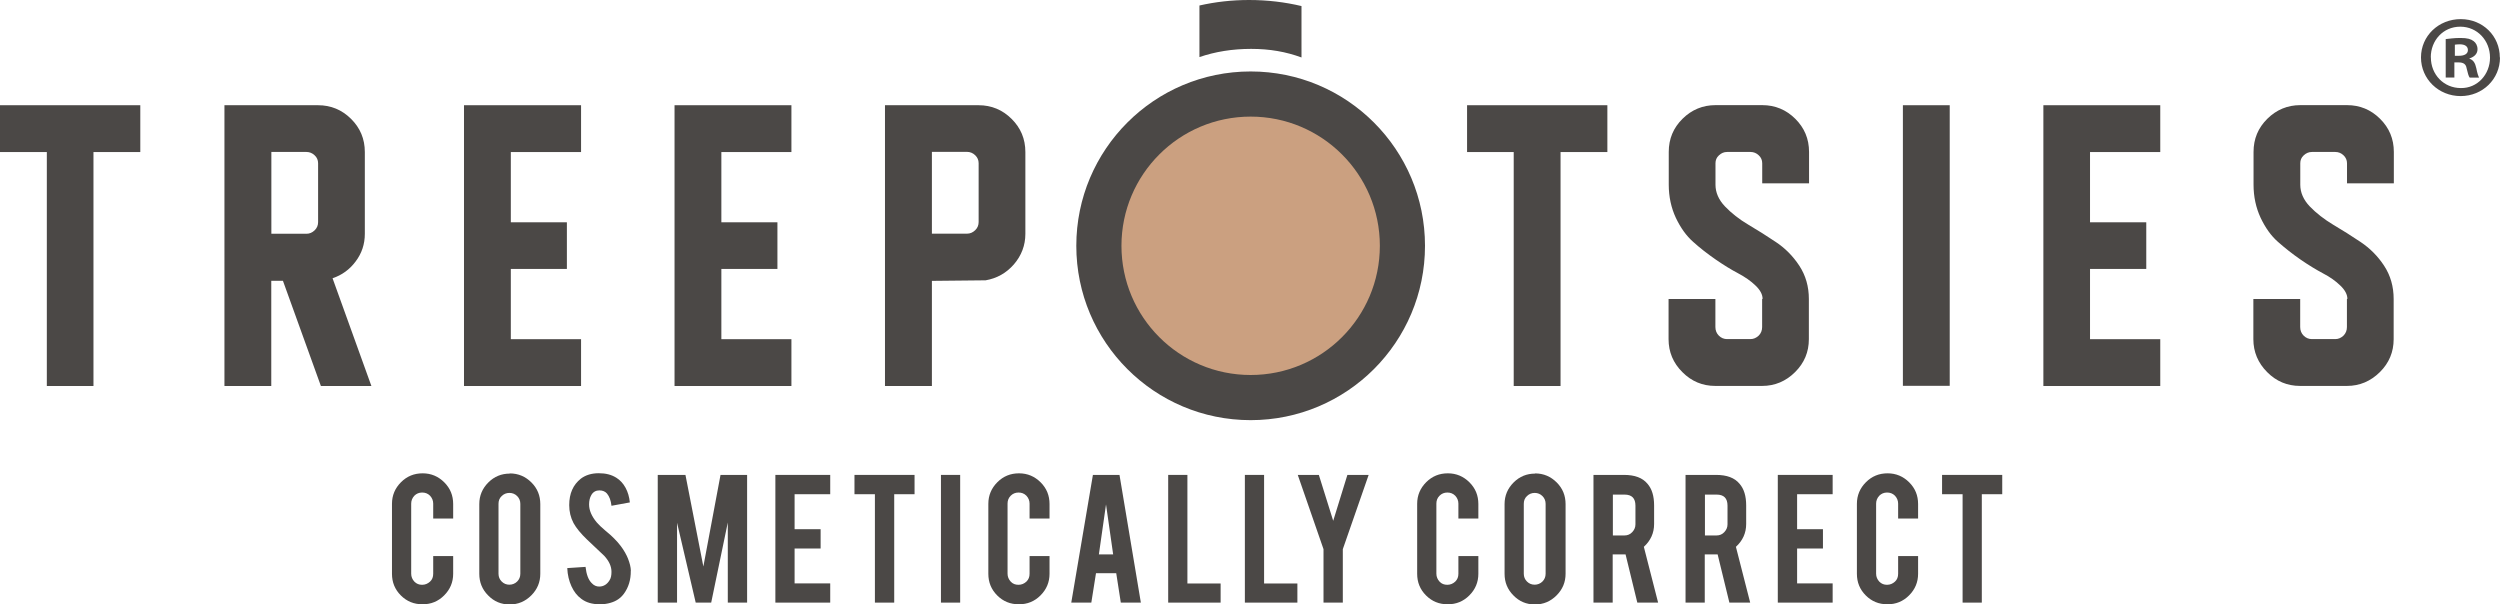
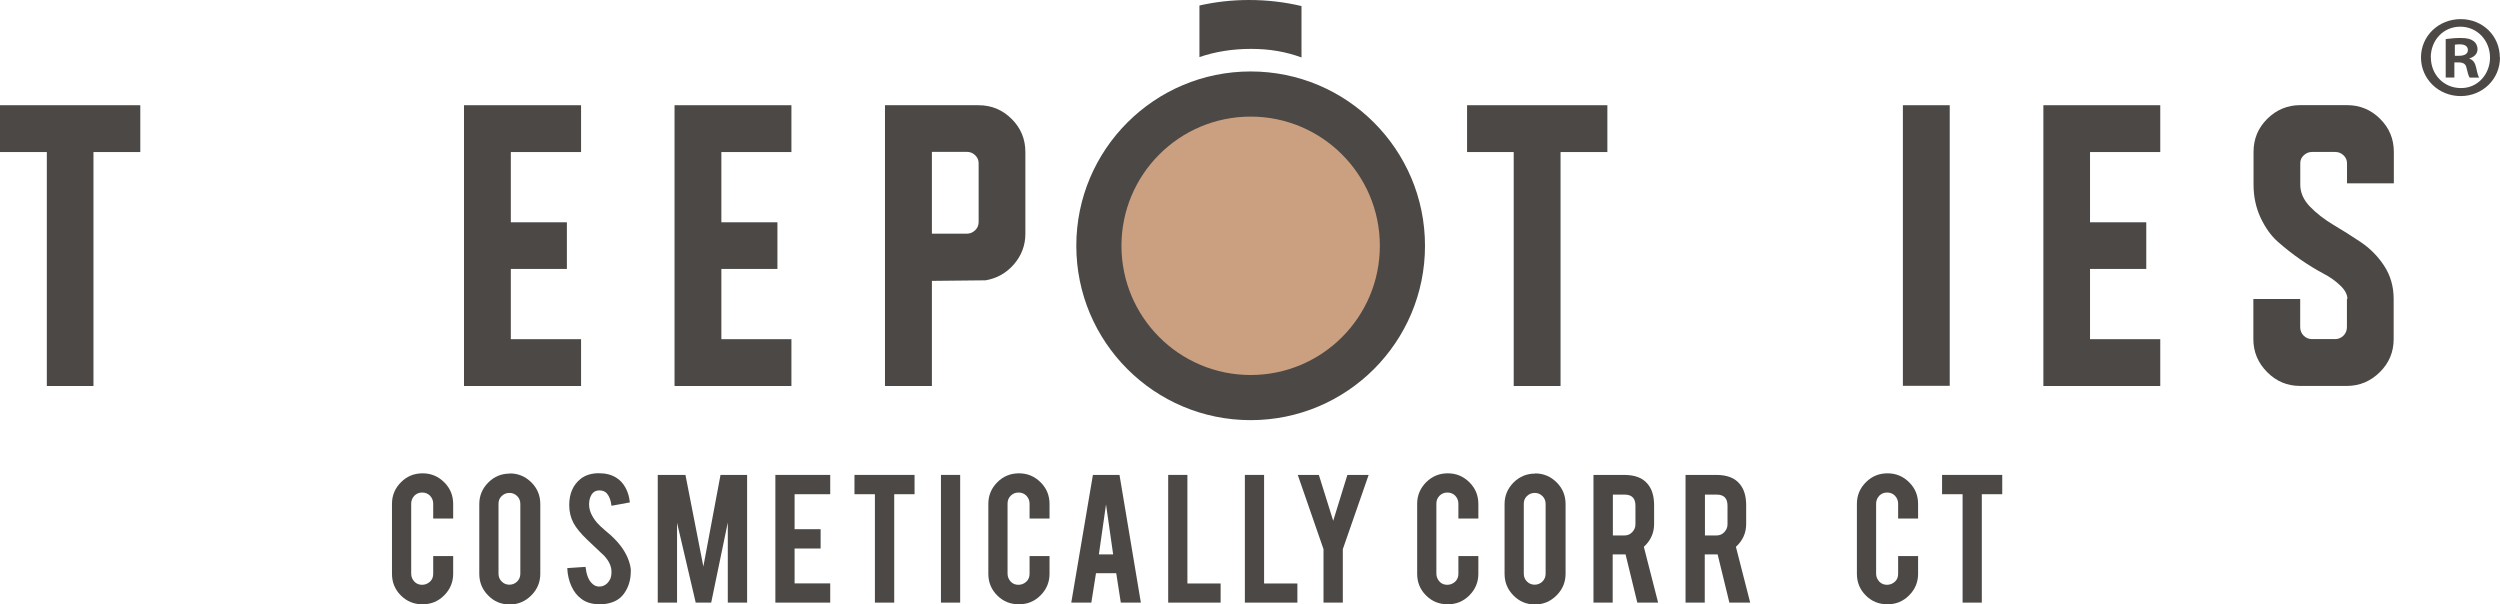
<svg xmlns="http://www.w3.org/2000/svg" id="Livello_1" viewBox="0 0 268 64.78">
  <defs>
    <style>.cls-1{fill:#cba080;}.cls-2{fill:#4b4846;}</style>
  </defs>
  <g id="Livello_1-2">
    <g>
      <circle class="cls-2" cx="134.07" cy="26.35" r="18.69" />
      <circle class="cls-1" cx="134.07" cy="26.35" r="13.85" />
      <path class="cls-2" d="M45.29,64.78c-.91,0-1.68-.31-2.32-.95s-.95-1.41-.95-2.32v-7.5c0-.91,.33-1.68,.97-2.32s1.41-.95,2.32-.95,1.68,.33,2.32,.97,.95,1.41,.95,2.32v1.56h-2.14v-1.6c0-.33-.12-.61-.34-.85-.24-.24-.52-.34-.85-.34s-.61,.12-.83,.34c-.22,.24-.34,.52-.34,.85v7.51c0,.33,.12,.61,.34,.85,.24,.24,.5,.34,.83,.34s.61-.12,.85-.34,.34-.5,.34-.85v-1.89h2.14v1.9c0,.91-.33,1.68-.97,2.32s-1.41,.95-2.3,.95" />
      <path class="cls-2" d="M54.65,50.75c.91,0,1.68,.33,2.32,.97s.95,1.41,.95,2.32v7.47c0,.91-.33,1.68-.97,2.32s-1.41,.97-2.32,.97-1.68-.33-2.3-.97c-.64-.64-.95-1.41-.95-2.32v-7.47c0-.91,.33-1.68,.97-2.32s1.41-.95,2.3-.95m1.13,3.24c0-.33-.12-.61-.34-.83-.22-.22-.5-.34-.83-.34s-.61,.12-.83,.34c-.24,.22-.34,.5-.34,.83v7.5c0,.33,.12,.61,.34,.83,.24,.24,.52,.34,.83,.34s.61-.12,.83-.34c.22-.22,.34-.5,.34-.83v-7.5Z" />
      <path class="cls-2" d="M67.62,61.2c.01,.95-.24,1.77-.74,2.45-.34,.46-.8,.79-1.43,.97-.33,.1-.71,.16-1.14,.16-.82,0-1.48-.19-2-.59-.45-.33-.79-.77-1.05-1.34s-.42-1.22-.45-1.95l1.96-.13c.09,.8,.3,1.37,.64,1.72,.24,.27,.53,.4,.85,.39,.45-.01,.82-.24,1.08-.67,.15-.22,.21-.52,.21-.91,0-.58-.25-1.14-.77-1.71-.42-.39-1.02-.97-1.84-1.74-.68-.65-1.17-1.25-1.46-1.78-.31-.59-.46-1.23-.46-1.92,0-1.25,.42-2.18,1.25-2.84,.52-.39,1.16-.58,1.92-.58s1.37,.16,1.89,.49c.4,.25,.73,.61,.98,1.07s.4,.98,.46,1.57l-1.97,.36c-.06-.56-.22-.99-.48-1.31-.19-.22-.46-.34-.82-.34s-.67,.16-.86,.5c-.16,.27-.24,.61-.24,1.01,0,.62,.27,1.26,.82,1.92,.21,.24,.5,.53,.92,.88,.48,.4,.8,.68,.95,.85,.5,.5,.89,1.01,1.17,1.51,.13,.24,.24,.45,.31,.64,.19,.49,.3,.92,.31,1.31" />
      <polygon class="cls-2" points="72.58 64.6 70.51 64.6 70.51 50.91 73.48 50.91 75.4 60.73 77.24 50.91 80.09 50.91 80.09 64.6 78.02 64.6 78.02 56.01 76.24 64.6 74.58 64.6 72.58 56.04 72.58 64.6" />
      <polygon class="cls-2" points="83.12 64.6 83.12 50.91 89 50.91 89 52.98 85.18 52.98 85.18 56.73 87.97 56.73 87.97 58.8 85.18 58.8 85.18 62.54 89 62.54 89 64.6 83.12 64.6" />
      <polygon class="cls-2" points="93.79 52.98 91.6 52.98 91.6 50.91 98.04 50.91 98.04 52.98 95.86 52.98 95.86 64.6 93.79 64.6 93.79 52.98" />
      <rect class="cls-2" x="100.87" y="50.91" width="2.06" height="13.69" />
      <path class="cls-2" d="M109.22,64.78c-.91,0-1.68-.31-2.32-.95s-.95-1.41-.95-2.32v-7.5c0-.91,.33-1.68,.97-2.32s1.41-.95,2.32-.95,1.68,.33,2.32,.97,.95,1.41,.95,2.32v1.56h-2.14v-1.6c0-.33-.12-.61-.34-.85-.24-.24-.52-.34-.85-.34s-.61,.12-.83,.34c-.24,.24-.34,.52-.34,.85v7.51c0,.33,.12,.61,.34,.85s.5,.34,.83,.34,.61-.12,.85-.34c.24-.24,.34-.5,.34-.85v-1.89h2.14v1.9c0,.91-.33,1.68-.97,2.32s-1.41,.95-2.3,.95" />
      <path class="cls-2" d="M117.49,61.45l-.5,3.15h-2.15l2.32-13.69h2.85l2.29,13.69h-2.15l-.49-3.15h-2.15Zm1.08-7.41l-.77,5.39h1.53l-.77-5.39h.01Z" />
      <polygon class="cls-2" points="130.85 64.6 125.23 64.6 125.23 50.91 127.29 50.91 127.29 62.55 130.85 62.55 130.85 64.6" />
      <polygon class="cls-2" points="139.08 64.6 133.45 64.6 133.45 50.91 135.51 50.91 135.51 62.55 139.08 62.55 139.08 64.6" />
      <polygon class="cls-2" points="141.88 58.87 139.12 50.91 141.38 50.91 142.92 55.83 144.44 50.91 146.72 50.91 143.95 58.87 143.95 64.6 141.88 64.6 141.88 58.87" />
      <path class="cls-2" d="M155.19,64.78c-.91,0-1.68-.31-2.32-.95s-.95-1.41-.95-2.32v-7.5c0-.91,.33-1.68,.97-2.32s1.41-.95,2.32-.95,1.68,.33,2.32,.97,.95,1.41,.95,2.32v1.56h-2.14v-1.6c0-.33-.12-.61-.34-.85-.24-.24-.52-.34-.85-.34s-.61,.12-.83,.34c-.24,.24-.34,.52-.34,.85v7.51c0,.33,.12,.61,.34,.85s.5,.34,.83,.34,.61-.12,.85-.34c.24-.24,.34-.5,.34-.85v-1.89h2.14v1.9c0,.91-.33,1.68-.97,2.32s-1.41,.95-2.3,.95" />
      <path class="cls-2" d="M164.56,50.75c.91,0,1.68,.33,2.32,.97s.95,1.41,.95,2.32v7.47c0,.91-.33,1.68-.97,2.32s-1.41,.97-2.32,.97-1.68-.33-2.3-.97c-.64-.64-.95-1.41-.95-2.32v-7.47c0-.91,.33-1.68,.97-2.32s1.41-.95,2.3-.95m1.13,3.24c0-.33-.12-.61-.34-.83s-.5-.34-.83-.34-.61,.12-.83,.34c-.24,.22-.34,.5-.34,.83v7.5c0,.33,.12,.61,.34,.83,.24,.24,.52,.34,.83,.34s.61-.12,.83-.34c.22-.22,.34-.5,.34-.83v-7.5Z" />
      <path class="cls-2" d="M174.09,50.91c1.16,0,1.99,.31,2.52,.95,.48,.55,.71,1.32,.71,2.32v1.99c0,.97-.37,1.78-1.1,2.45l1.53,5.98h-2.23l-1.26-5.17h-1.38v5.17h-2.06v-13.69h3.27Zm1.23,3.3c0-.8-.39-1.19-1.17-1.19h-1.25v4.38h1.25c.33,0,.61-.12,.83-.36,.22-.24,.34-.5,.34-.83v-1.99h0Z" />
      <path class="cls-2" d="M183.96,50.91c1.16,0,1.99,.31,2.52,.95,.48,.55,.71,1.32,.71,2.32v1.99c0,.97-.37,1.78-1.1,2.45l1.53,5.98h-2.23l-1.26-5.17h-1.38v5.17h-2.06v-13.69h3.27Zm1.23,3.3c0-.8-.39-1.19-1.17-1.19h-1.25v4.38h1.25c.33,0,.61-.12,.83-.36,.22-.24,.34-.5,.34-.83v-1.99h0Z" />
-       <polygon class="cls-2" points="190.58 64.6 190.58 50.91 196.46 50.91 196.46 52.98 192.65 52.98 192.65 56.73 195.42 56.73 195.42 58.8 192.65 58.8 192.65 62.54 196.46 62.54 196.46 64.6 190.58 64.6" />
      <path class="cls-2" d="M202.33,64.78c-.91,0-1.68-.31-2.32-.95s-.95-1.41-.95-2.32v-7.5c0-.91,.33-1.68,.97-2.32s1.41-.95,2.32-.95,1.68,.33,2.32,.97,.95,1.41,.95,2.32v1.56h-2.14v-1.6c0-.33-.12-.61-.34-.85-.24-.24-.52-.34-.85-.34s-.61,.12-.83,.34c-.22,.24-.34,.52-.34,.85v7.51c0,.33,.12,.61,.34,.85,.24,.24,.5,.34,.83,.34s.61-.12,.85-.34,.34-.5,.34-.85v-1.89h2.14v1.9c0,.91-.33,1.68-.97,2.32s-1.41,.95-2.3,.95" />
      <polygon class="cls-2" points="210.39 52.98 208.19 52.98 208.19 50.91 214.64 50.91 214.64 52.98 212.45 52.98 212.45 64.6 210.39 64.6 210.39 52.98" />
      <polygon class="cls-2" points="0 11.28 15.04 11.28 15.04 16.3 10.02 16.3 10.02 41.38 5.02 41.38 5.02 16.3 0 16.3 0 11.28" />
-       <path class="cls-2" d="M39.82,41.38h-5.42l-4.07-11.28h-1.25v11.28h-5.02V11.28h10.04c1.37,0,2.55,.49,3.53,1.46,.98,.97,1.48,2.15,1.48,3.56v8.77c0,1.1-.33,2.09-.98,2.95-.65,.88-1.48,1.47-2.48,1.81,0,0,4.16,11.54,4.16,11.54Zm-5.72-23.88c0-.33-.12-.62-.37-.85-.25-.24-.55-.36-.88-.36h-3.76v8.77h3.76c.33,0,.62-.12,.88-.37s.37-.55,.37-.88v-6.31h0Z" />
      <polygon class="cls-2" points="49.74 11.28 62.29 11.28 62.29 16.3 54.76 16.3 54.76 23.83 60.77 23.83 60.77 28.83 54.76 28.83 54.76 36.36 62.29 36.36 62.29 41.38 49.74 41.38 49.74 11.28" />
      <polygon class="cls-2" points="72.31 11.28 84.84 11.28 84.84 16.3 77.33 16.3 77.33 23.83 83.34 23.83 83.34 28.83 77.33 28.83 77.33 36.36 84.84 36.36 84.84 41.38 72.31 41.38 72.31 11.28" />
      <path class="cls-2" d="M99.89,41.38h-5.02V11.28h10.04c1.37,0,2.55,.49,3.53,1.46,.98,.97,1.48,2.15,1.48,3.56v8.77c0,1.23-.42,2.33-1.23,3.27-.82,.94-1.83,1.5-3.03,1.71l-5.76,.06v11.28h-.01Zm5.02-23.89c0-.33-.13-.62-.37-.85-.25-.24-.55-.36-.88-.36h-3.76v8.77h3.76c.33,0,.62-.12,.88-.37s.37-.55,.37-.88v-6.31h0Z" />
      <polygon class="cls-2" points="157.27 11.28 172.31 11.28 172.31 16.3 167.29 16.3 167.29 41.38 162.27 41.38 162.27 16.3 157.27 16.3 157.27 11.28" />
-       <path class="cls-2" d="M188.95,32.04c0-.46-.25-.95-.76-1.43-.5-.49-1.13-.92-1.86-1.31-.74-.39-1.54-.88-2.41-1.48-.88-.61-1.68-1.23-2.41-1.89-.74-.65-1.35-1.51-1.86-2.58-.5-1.07-.76-2.26-.76-3.56v-3.5c0-1.41,.49-2.58,1.48-3.56,.98-.97,2.17-1.46,3.53-1.46h5.02c1.37,0,2.55,.49,3.53,1.46,.98,.97,1.48,2.15,1.48,3.56v3.36h-5.02v-2.15c0-.33-.12-.62-.37-.85-.25-.24-.55-.36-.88-.36h-2.51c-.34,0-.62,.12-.88,.36s-.37,.52-.37,.85v2.3c0,.83,.34,1.62,1.02,2.33s1.51,1.37,2.51,1.96c.98,.58,1.97,1.2,2.95,1.86,.98,.65,1.83,1.5,2.51,2.54,.68,1.04,1.02,2.23,1.02,3.56v4.31c0,1.37-.49,2.55-1.48,3.53-.98,.98-2.17,1.48-3.53,1.48h-5.02c-1.37,0-2.55-.49-3.53-1.48-.99-.98-1.48-2.17-1.48-3.53v-4.31h5.02v3.01c0,.37,.13,.68,.37,.92,.25,.25,.55,.37,.88,.37h2.51c.33,0,.62-.13,.88-.37,.25-.25,.37-.56,.37-.92v-3.01h.01Z" />
      <rect class="cls-2" x="203.99" y="11.28" width="5.02" height="30.08" />
      <polygon class="cls-2" points="219.05 11.28 231.58 11.28 231.58 16.3 224.05 16.3 224.05 23.83 230.08 23.83 230.08 28.83 224.05 28.83 224.05 36.36 231.58 36.36 231.58 41.38 219.05 41.38 219.05 11.28" />
      <path class="cls-2" d="M251.64,32.04c0-.46-.25-.95-.76-1.43-.5-.49-1.11-.92-1.86-1.31-.73-.39-1.54-.88-2.41-1.48-.88-.61-1.66-1.23-2.41-1.89s-1.35-1.51-1.86-2.58c-.5-1.07-.76-2.26-.76-3.56v-3.5c0-1.41,.49-2.58,1.48-3.56,.98-.97,2.17-1.46,3.53-1.46h5.02c1.37,0,2.55,.49,3.53,1.46,.98,.97,1.48,2.15,1.48,3.56v3.36h-5.02v-2.15c0-.33-.13-.62-.37-.85-.25-.24-.55-.36-.88-.36h-2.51c-.33,0-.62,.12-.88,.36s-.37,.52-.37,.85v2.3c0,.83,.34,1.62,1.02,2.33s1.53,1.37,2.51,1.96c.98,.58,1.97,1.2,2.95,1.86s1.83,1.5,2.51,2.54c.68,1.04,1.02,2.23,1.02,3.56v4.31c0,1.37-.49,2.55-1.48,3.53-.99,.98-2.17,1.48-3.53,1.48h-5.02c-1.37,0-2.55-.49-3.53-1.48-.98-.98-1.48-2.17-1.48-3.53v-4.31h5.02v3.01c0,.37,.13,.68,.37,.92,.25,.25,.55,.37,.88,.37h2.51c.34,0,.62-.13,.88-.37,.25-.25,.37-.56,.37-.92v-3.01h.01Z" />
      <path class="cls-2" d="M268,6.16c0,2.32-1.86,4.14-4.22,4.14s-4.25-1.83-4.25-4.14,1.89-4.11,4.26-4.11,4.19,1.81,4.19,4.11h.01Zm-7.41,0c0,1.83,1.38,3.28,3.21,3.28,1.78,.03,3.13-1.46,3.13-3.27s-1.35-3.31-3.19-3.31-3.16,1.48-3.16,3.28h.01Zm2.54,2.15h-.95V4.19c.37-.04,.91-.12,1.57-.12,.77,0,1.13,.12,1.41,.33,.25,.18,.43,.48,.43,.88,0,.5-.37,.83-.86,.98v.04c.4,.12,.61,.45,.73,1.01,.12,.62,.22,.85,.3,1.01h-1.01c-.12-.15-.21-.5-.33-1.01-.07-.43-.33-.62-.86-.62h-.45v1.63h.01Zm.03-2.33h.45c.53,0,.95-.18,.95-.61,0-.37-.28-.62-.88-.62-.25,0-.43,.03-.52,.04v1.17h0Z" />
      <path class="cls-2" d="M133.91,0c-1.89,0-3.65,.21-5.33,.59V6.12c1.69-.58,3.53-.88,5.54-.88s3.74,.31,5.4,.92V.65c-1.77-.42-3.64-.65-5.63-.65" />
    </g>
  </g>
</svg>